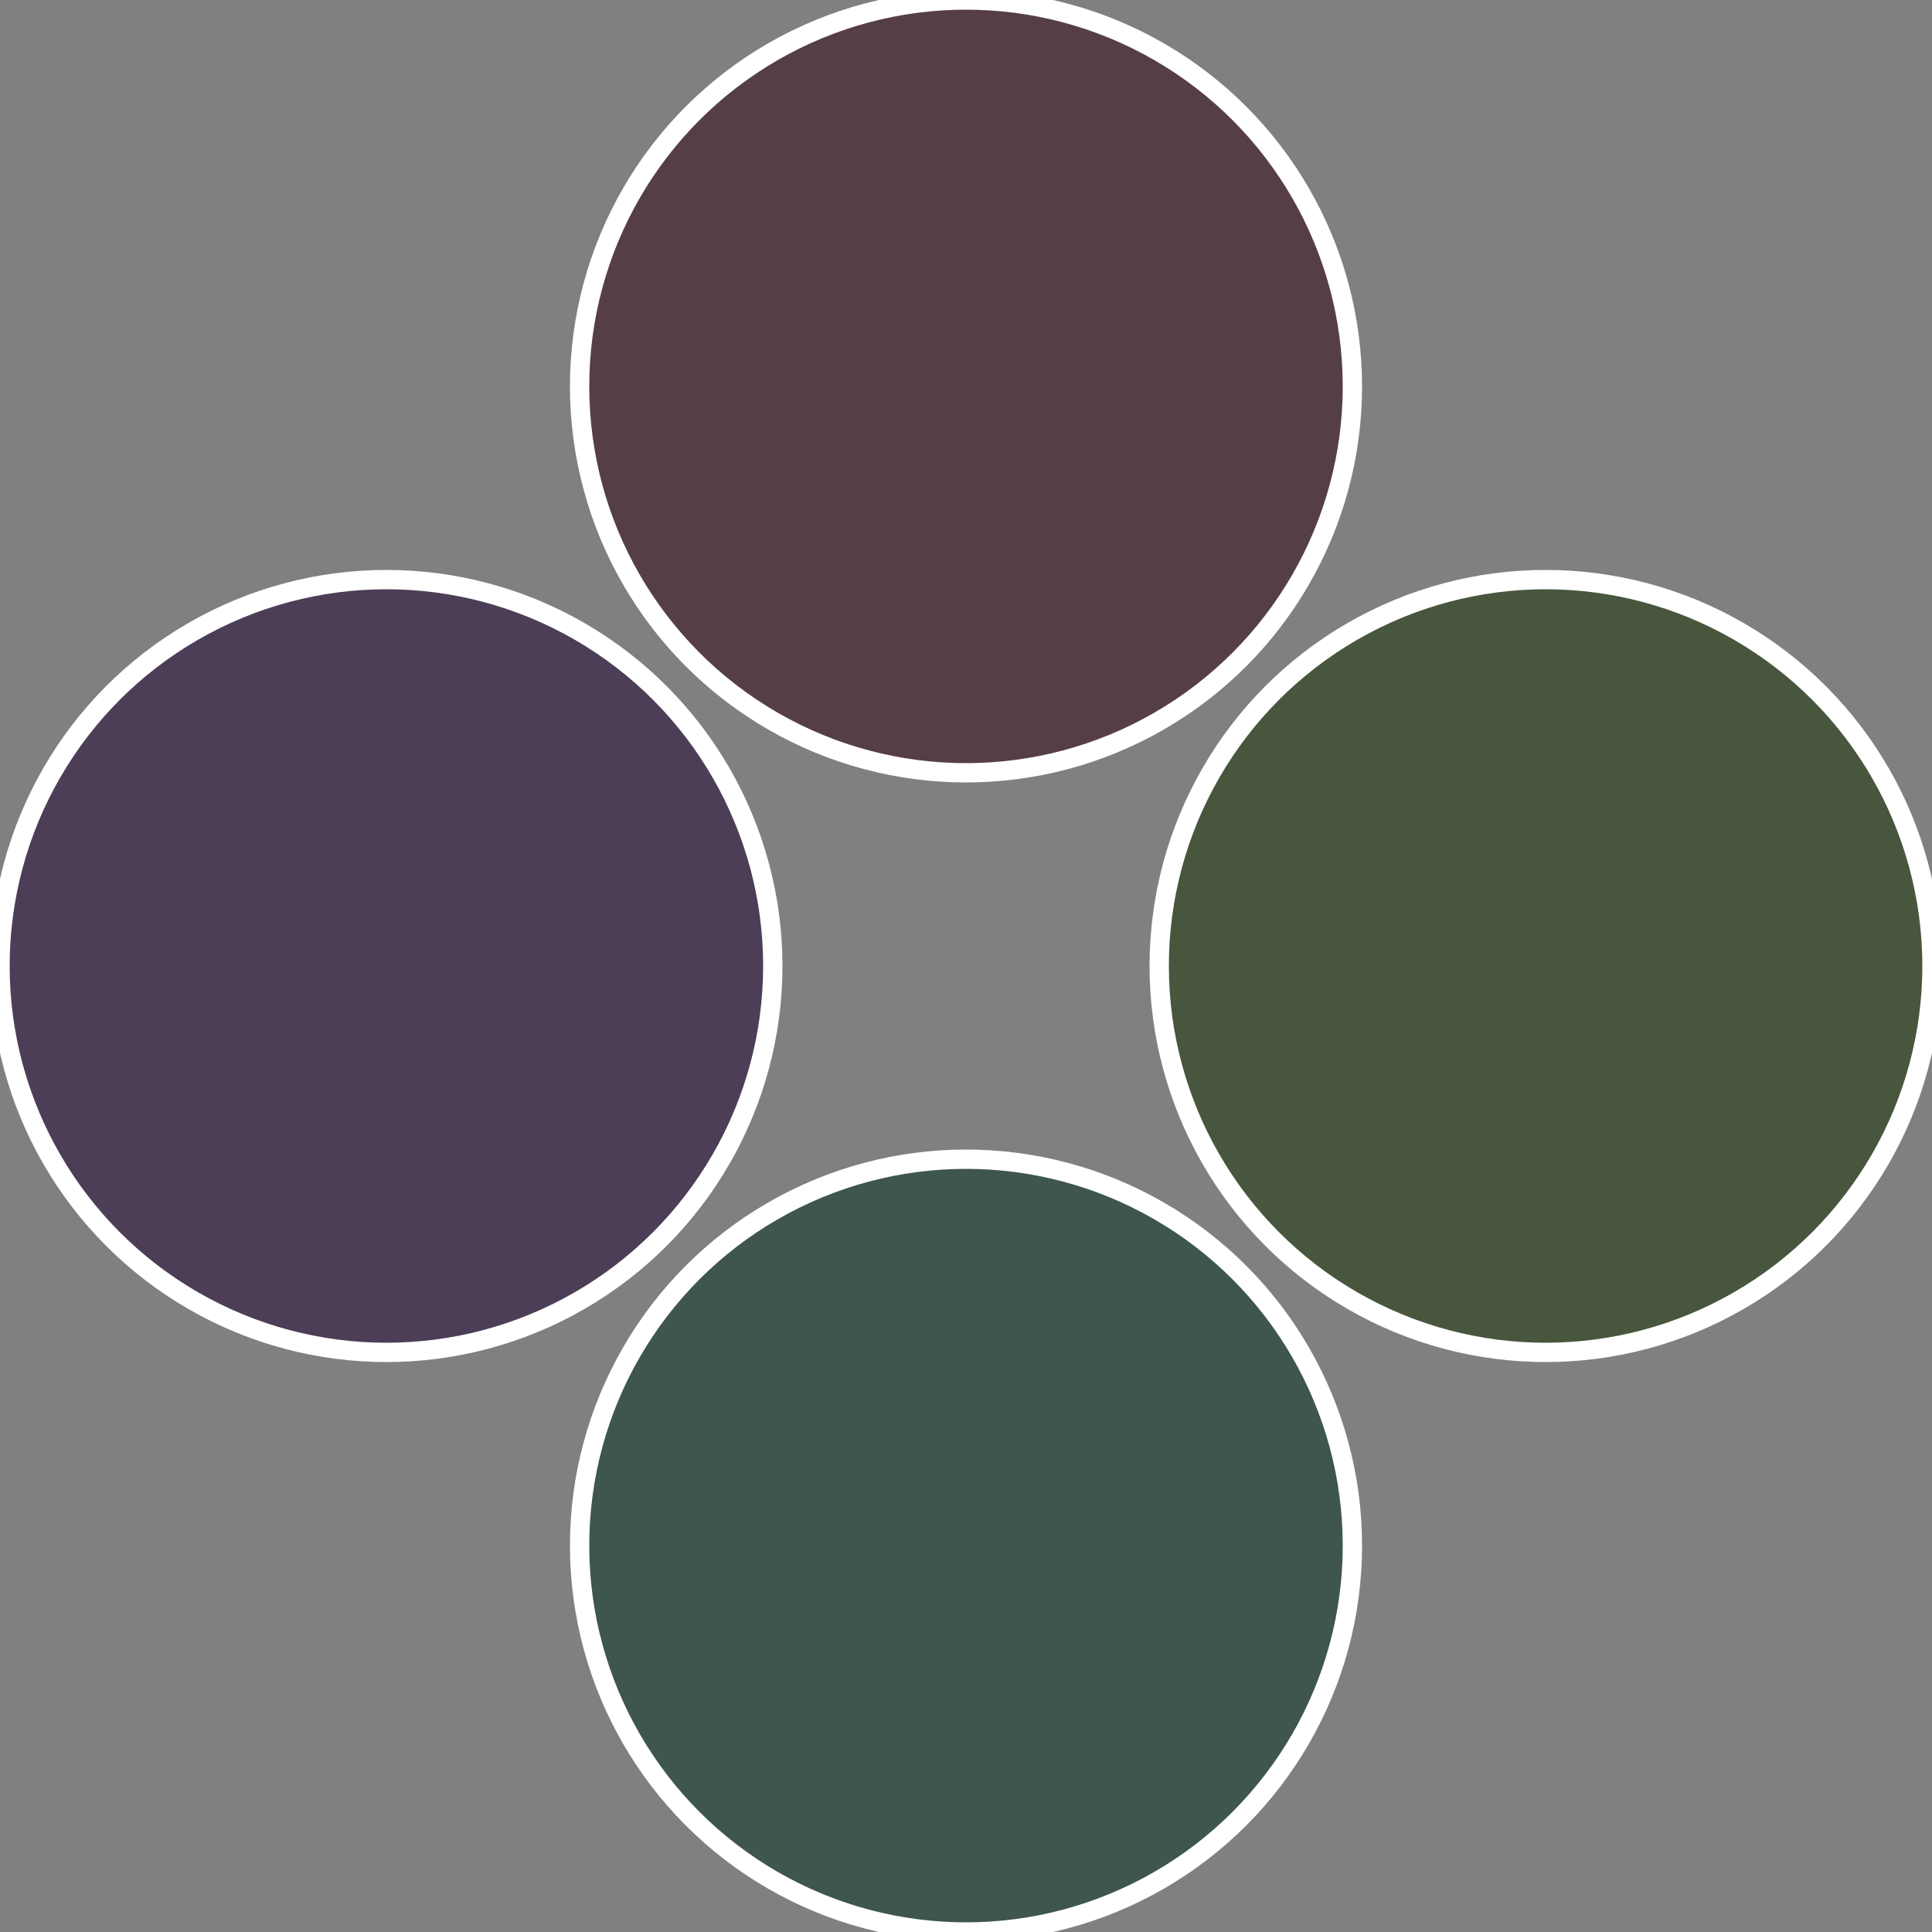
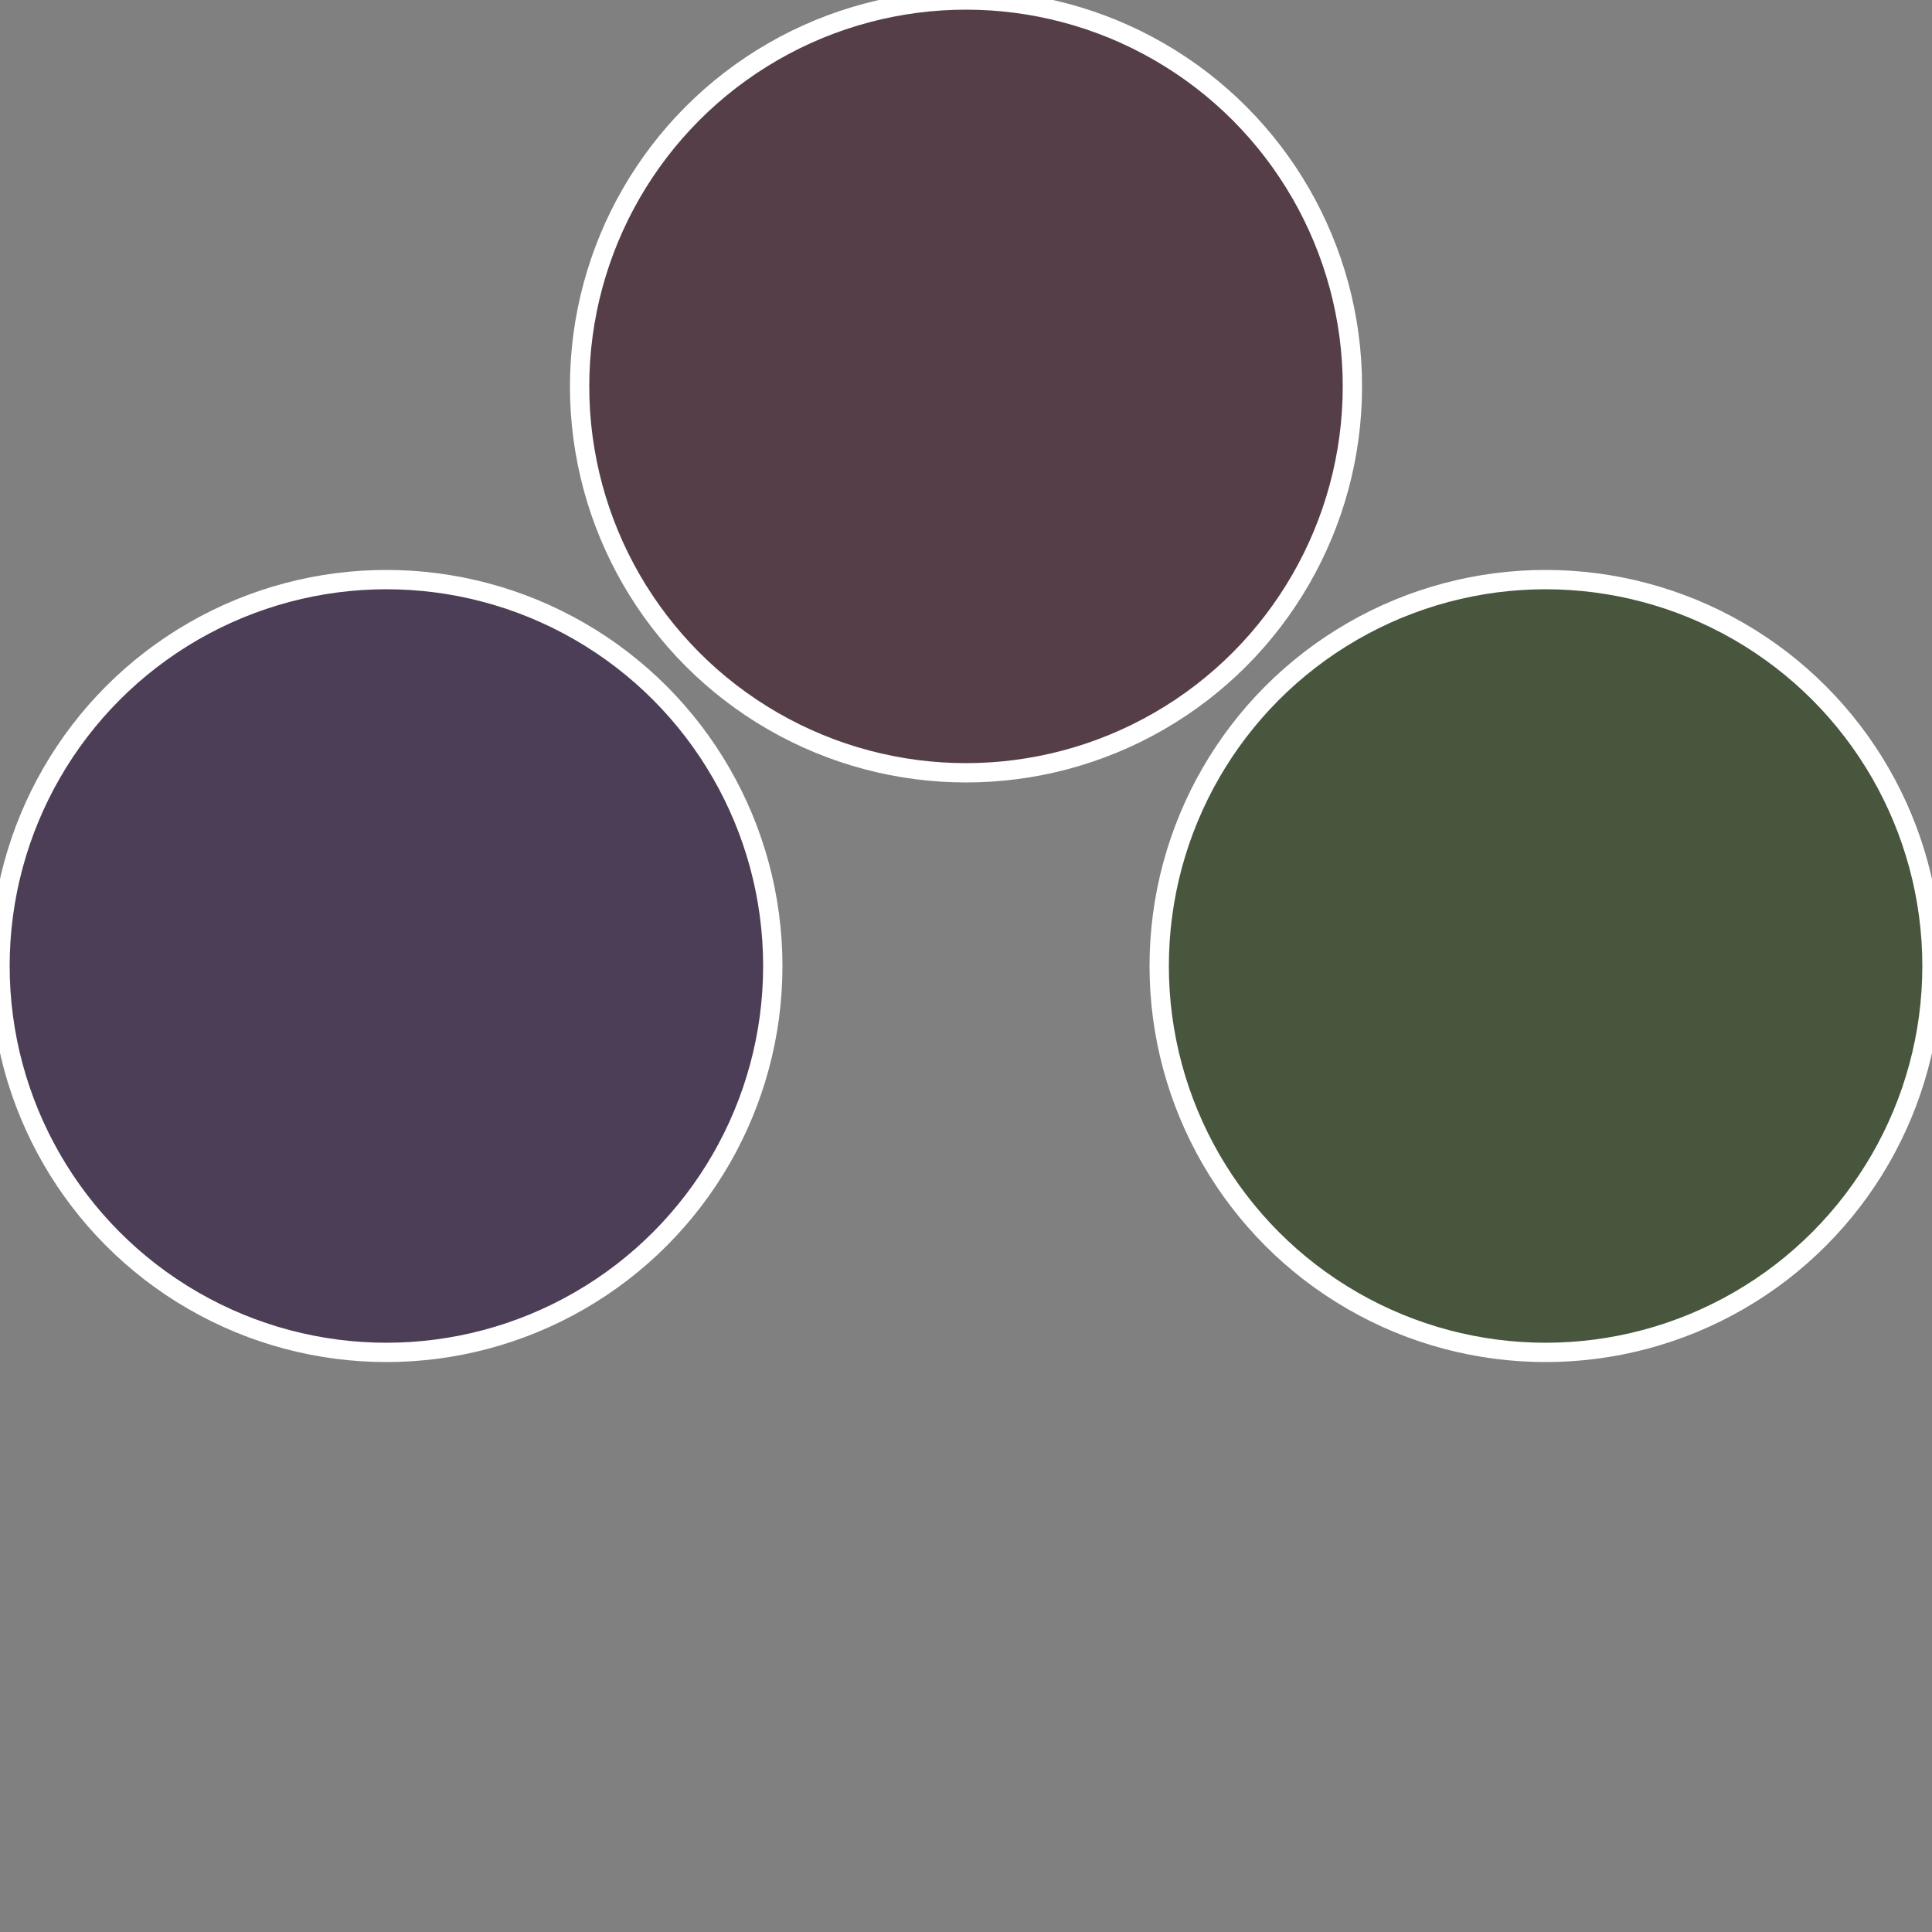
<svg xmlns="http://www.w3.org/2000/svg" width="500" height="500" viewBox="-1 -1 2 2">
  <rect x="-1" y="-1" width="2" height="2" fill="#808080" stroke="none" />
  <circle cx="0.6" cy="0" r="0.4" fill="#48563e" stroke="#fff" stroke-width="1%" />
-   <circle cx="3.6739403974421E-17" cy="0.6" r="0.4" fill="#3e564c" stroke="#fff" stroke-width="1%" />
  <circle cx="-0.6" cy="7.3478807948841E-17" r="0.4" fill="#4c3e56" stroke="#fff" stroke-width="1%" />
  <circle cx="-1.1021821192326E-16" cy="-0.6" r="0.4" fill="#563e48" stroke="#fff" stroke-width="1%" />
</svg>